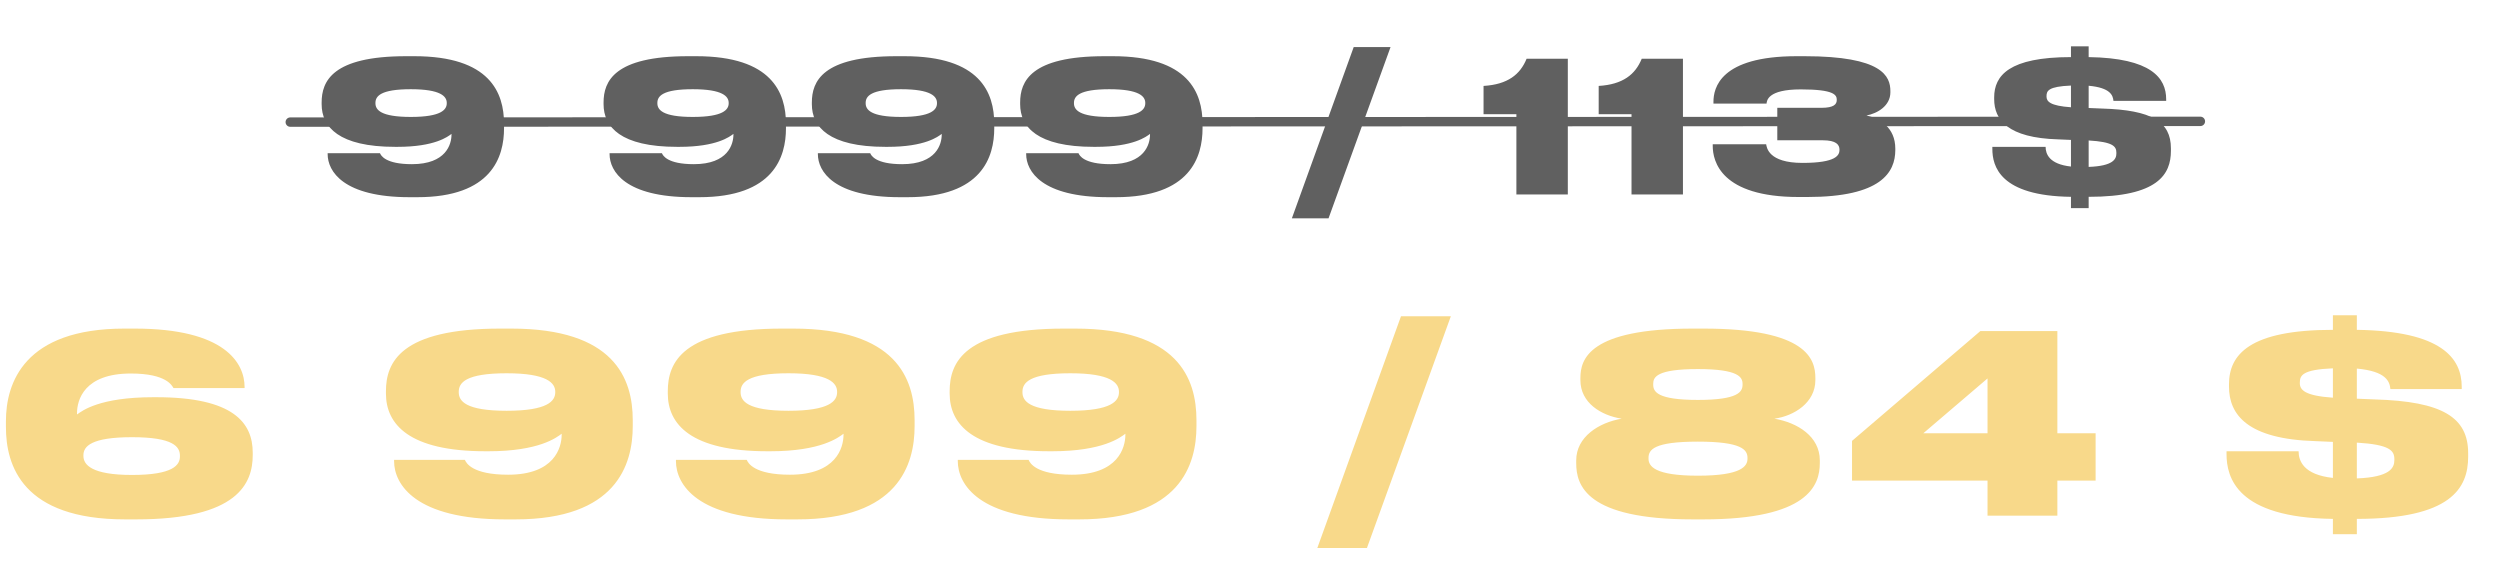
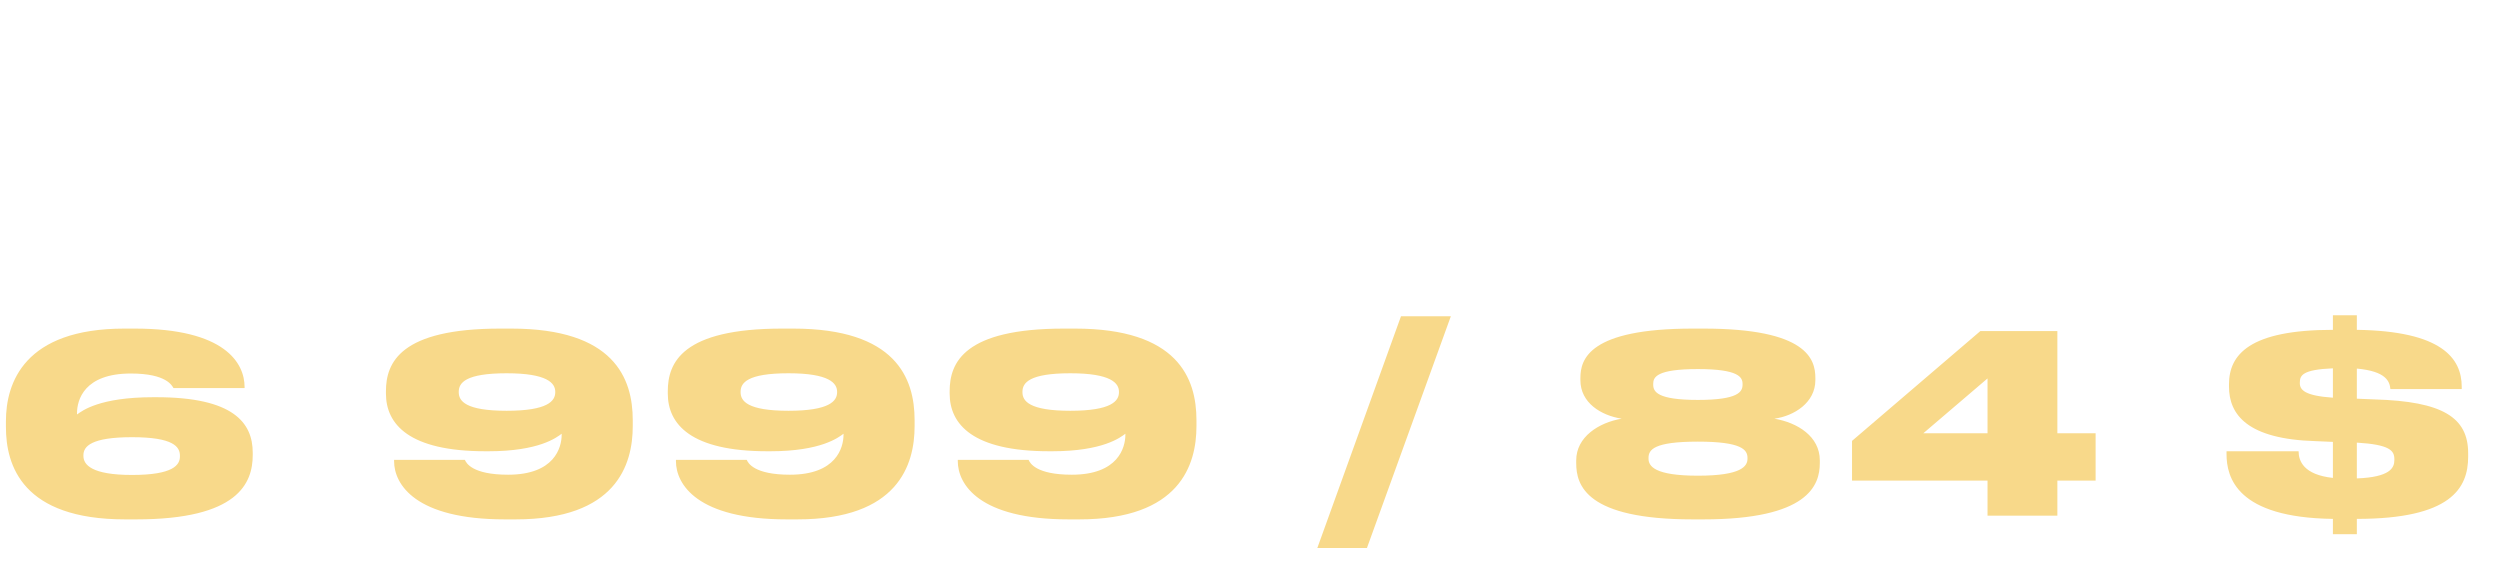
<svg xmlns="http://www.w3.org/2000/svg" width="267" height="61" viewBox="0 0 267 61" fill="none">
  <path d="M14.55 55.47H13.364C2.399 55.47 0.633 49.723 0.633 45.611V44.979C0.633 40.893 2.583 35.094 13.285 35.094H14.392C24.04 35.094 26.122 38.784 26.122 41.341V41.446H18.531C18.372 41.209 17.819 39.891 13.97 39.891C8.989 39.891 8.224 42.712 8.224 44.135V44.267C8.778 43.871 10.623 42.422 16.369 42.422H16.686C24.91 42.422 26.992 45.137 26.992 48.353V48.59C26.992 51.621 25.41 55.47 14.55 55.47ZM8.909 48.616V48.695C8.909 49.618 9.753 50.725 14.102 50.725C18.531 50.725 19.216 49.644 19.216 48.748V48.669C19.216 47.72 18.531 46.692 14.102 46.692C9.753 46.692 8.909 47.667 8.909 48.616ZM59.301 41.895V41.842C59.301 40.919 58.457 39.865 54.108 39.865C49.706 39.865 48.994 40.893 48.994 41.842V41.895C48.994 42.817 49.706 43.871 54.108 43.871C58.51 43.871 59.301 42.817 59.301 41.895ZM55.057 55.47H53.923C44.355 55.47 42.088 51.727 42.088 49.249V49.117H49.653C49.785 49.433 50.418 50.699 54.266 50.699C59.222 50.699 59.986 47.799 59.986 46.428V46.323C59.459 46.718 57.587 48.194 52.184 48.194H51.841C43.696 48.194 41.218 45.321 41.218 42.026V41.789C41.218 38.731 42.747 35.094 53.422 35.094H54.609C65.548 35.094 67.578 40.366 67.578 44.873V45.506C67.578 49.644 65.811 55.47 55.057 55.47ZM89.403 41.895V41.842C89.403 40.919 88.559 39.865 84.21 39.865C79.808 39.865 79.096 40.893 79.096 41.842V41.895C79.096 42.817 79.808 43.871 84.21 43.871C88.612 43.871 89.403 42.817 89.403 41.895ZM85.159 55.47H84.025C74.457 55.47 72.19 51.727 72.19 49.249V49.117H79.755C79.887 49.433 80.52 50.699 84.368 50.699C89.324 50.699 90.088 47.799 90.088 46.428V46.323C89.561 46.718 87.689 48.194 82.286 48.194H81.943C73.798 48.194 71.32 45.321 71.32 42.026V41.789C71.32 38.731 72.849 35.094 83.525 35.094H84.711C95.65 35.094 97.68 40.366 97.68 44.873V45.506C97.68 49.644 95.914 55.47 85.159 55.47ZM119.505 41.895V41.842C119.505 40.919 118.661 39.865 114.312 39.865C109.91 39.865 109.198 40.893 109.198 41.842V41.895C109.198 42.817 109.91 43.871 114.312 43.871C118.714 43.871 119.505 42.817 119.505 41.895ZM115.261 55.47H114.128C104.559 55.47 102.292 51.727 102.292 49.249V49.117H109.857C109.989 49.433 110.622 50.699 114.47 50.699C119.426 50.699 120.19 47.799 120.19 46.428V46.323C119.663 46.718 117.792 48.194 112.388 48.194H112.045C103.9 48.194 101.422 45.321 101.422 42.026V41.789C101.422 38.731 102.951 35.094 113.627 35.094H114.813C125.752 35.094 127.782 40.366 127.782 44.873V45.506C127.782 49.644 126.016 55.47 115.261 55.47ZM154.95 33.776L145.988 58.527H140.69L149.626 33.776H154.95ZM193.881 40.366V40.603C193.881 43.002 191.614 44.425 189.505 44.715C191.983 45.137 194.356 46.613 194.356 49.17V49.46C194.356 51.832 193.117 55.47 181.914 55.47H180.781C169.393 55.47 168.339 51.832 168.339 49.46V49.17C168.339 46.666 170.738 45.137 173.189 44.715C171.001 44.372 168.787 43.028 168.787 40.603V40.366C168.787 38.362 169.71 35.094 180.781 35.094H181.94C192.985 35.094 193.881 38.362 193.881 40.366ZM186.105 41.077V40.998C186.105 40.287 185.683 39.417 181.334 39.417C176.906 39.417 176.563 40.287 176.563 40.998V41.077C176.563 41.842 177.011 42.712 181.334 42.712C185.657 42.712 186.105 41.842 186.105 41.077ZM186.632 48.985V48.906C186.632 48.036 186.026 47.166 181.334 47.166C176.616 47.166 176.062 48.036 176.062 48.906V48.985C176.062 49.776 176.695 50.804 181.334 50.804C186.026 50.804 186.632 49.776 186.632 48.985ZM197.796 47.087L211.503 35.357H219.727V46.27H223.812V51.331H219.727V55.074H212.267V51.331H197.796V47.087ZM212.267 46.27V40.418L205.414 46.27H212.267ZM245.622 40.867V40.919C245.622 41.631 246.122 42.264 249.154 42.474V39.338C245.885 39.469 245.622 40.102 245.622 40.867ZM255.717 49.143V49.038C255.717 48.115 255.216 47.483 251.711 47.272V51.094C255.269 50.962 255.717 49.961 255.717 49.143ZM251.711 57.051H249.154V55.417C238.874 55.285 237.793 50.989 237.793 48.484V48.194H245.49C245.49 49.222 246.017 50.699 249.154 51.041V47.193L247.309 47.114C240.033 46.903 238.056 44.293 238.056 41.288V41.051C238.056 37.888 240.218 35.226 249.154 35.226V33.67H251.711V35.226C260.778 35.357 262.913 38.257 262.913 41.315V41.552H255.295C255.216 40.761 254.874 39.654 251.711 39.364V42.58L253.635 42.659C260.831 42.87 263.599 44.557 263.599 48.405V48.774C263.599 52.148 261.754 55.417 251.711 55.417V57.051Z" fill="#F8D98A" />
-   <path d="M47.714 11.028V10.989C47.714 10.307 47.09 9.528 43.876 9.528C40.623 9.528 40.097 10.287 40.097 10.989V11.028C40.097 11.71 40.623 12.489 43.876 12.489C47.129 12.489 47.714 11.71 47.714 11.028ZM44.578 21.06H43.74C36.669 21.06 34.993 18.294 34.993 16.462V16.365H40.584C40.682 16.599 41.149 17.534 43.993 17.534C47.655 17.534 48.22 15.391 48.22 14.378V14.3C47.831 14.592 46.448 15.683 42.454 15.683H42.201C36.182 15.683 34.351 13.56 34.351 11.125V10.95C34.351 8.69 35.48 6.002 43.37 6.002H44.246C52.331 6.002 53.831 9.898 53.831 13.229V13.696C53.831 16.755 52.525 21.06 44.578 21.06ZM77.824 11.028V10.989C77.824 10.307 77.2 9.528 73.986 9.528C70.733 9.528 70.207 10.287 70.207 10.989V11.028C70.207 11.71 70.733 12.489 73.986 12.489C77.239 12.489 77.824 11.71 77.824 11.028ZM74.688 21.06H73.85C66.779 21.06 65.103 18.294 65.103 16.462V16.365H70.694C70.792 16.599 71.259 17.534 74.103 17.534C77.765 17.534 78.33 15.391 78.33 14.378V14.3C77.941 14.592 76.558 15.683 72.564 15.683H72.311C66.292 15.683 64.461 13.56 64.461 11.125V10.95C64.461 8.69 65.591 6.002 73.48 6.002H74.356C82.441 6.002 83.941 9.898 83.941 13.229V13.696C83.941 16.755 82.635 21.06 74.688 21.06ZM100.07 11.028V10.989C100.07 10.307 99.446 9.528 96.232 9.528C92.979 9.528 92.453 10.287 92.453 10.989V11.028C92.453 11.71 92.979 12.489 96.232 12.489C99.485 12.489 100.07 11.71 100.07 11.028ZM96.933 21.06H96.096C89.025 21.06 87.349 18.294 87.349 16.462V16.365H92.94C93.037 16.599 93.505 17.534 96.349 17.534C100.011 17.534 100.576 15.391 100.576 14.378V14.3C100.186 14.592 98.803 15.683 94.81 15.683H94.557C88.537 15.683 86.706 13.56 86.706 11.125V10.95C86.706 8.69 87.836 6.002 95.726 6.002H96.602C104.686 6.002 106.186 9.898 106.186 13.229V13.696C106.186 16.755 104.881 21.06 96.933 21.06ZM122.315 11.028V10.989C122.315 10.307 121.692 9.528 118.478 9.528C115.225 9.528 114.699 10.287 114.699 10.989V11.028C114.699 11.71 115.225 12.489 118.478 12.489C121.731 12.489 122.315 11.71 122.315 11.028ZM119.179 21.06H118.342C111.27 21.06 109.595 18.294 109.595 16.462V16.365H115.186C115.283 16.599 115.751 17.534 118.595 17.534C122.257 17.534 122.822 15.391 122.822 14.378V14.3C122.432 14.592 121.049 15.683 117.056 15.683H116.803C110.783 15.683 108.952 13.56 108.952 11.125V10.95C108.952 8.69 110.082 6.002 117.971 6.002H118.848C126.932 6.002 128.432 9.898 128.432 13.229V13.696C128.432 16.755 127.127 21.06 119.179 21.06ZM148.51 5.028L141.887 23.319H137.971L144.575 5.028H148.51ZM161.95 12.197H158.443V9.177C161.034 9.021 162.359 7.95 163.04 6.275H167.443V20.768H161.95V12.197ZM174.246 12.197H170.74V9.177C173.331 9.021 174.655 7.95 175.337 6.275H179.739V20.768H174.246V12.197ZM193.03 21.04H192.095C183.796 21.04 182.92 17.222 182.92 15.586V15.411H188.627C188.686 15.742 188.861 17.398 192.504 17.398C196.146 17.398 196.458 16.56 196.458 15.995C196.458 15.45 196.107 14.982 194.666 14.982H189.815V11.515H194.53C195.874 11.515 196.166 11.125 196.166 10.677V10.658C196.166 10.151 195.913 9.547 192.328 9.547C188.744 9.547 188.705 10.774 188.666 11.067H182.997V10.872C182.997 9.411 183.699 6.002 191.88 6.002H192.718C201.055 6.002 201.893 8.145 201.893 9.742V9.859C201.893 11.3 200.51 12.118 199.341 12.333C200.744 12.645 202.419 13.599 202.419 15.878V16.015C202.419 18.41 200.899 21.04 193.03 21.04ZM218.568 10.268V10.307C218.568 10.833 218.938 11.3 221.179 11.456V9.138C218.763 9.236 218.568 9.703 218.568 10.268ZM226.029 16.385V16.307C226.029 15.625 225.659 15.157 223.068 15.002V17.826C225.698 17.729 226.029 16.988 226.029 16.385ZM223.068 22.229H221.179V21.021C213.581 20.923 212.783 17.748 212.783 15.898V15.683H218.471C218.471 16.443 218.86 17.534 221.179 17.787V14.943L219.815 14.885C214.438 14.729 212.978 12.8 212.978 10.58V10.404C212.978 8.067 214.575 6.099 221.179 6.099V4.95H223.068V6.099C229.769 6.197 231.347 8.339 231.347 10.599V10.774H225.717C225.659 10.19 225.406 9.372 223.068 9.158V11.534L224.49 11.593C229.808 11.748 231.853 12.995 231.853 15.839V16.112C231.853 18.605 230.49 21.021 223.068 21.021V22.229Z" fill="#606060" />
-   <path d="M31 13.041L235 12.961" stroke="#606060" stroke-width="1.003" stroke-linecap="round" />
</svg>